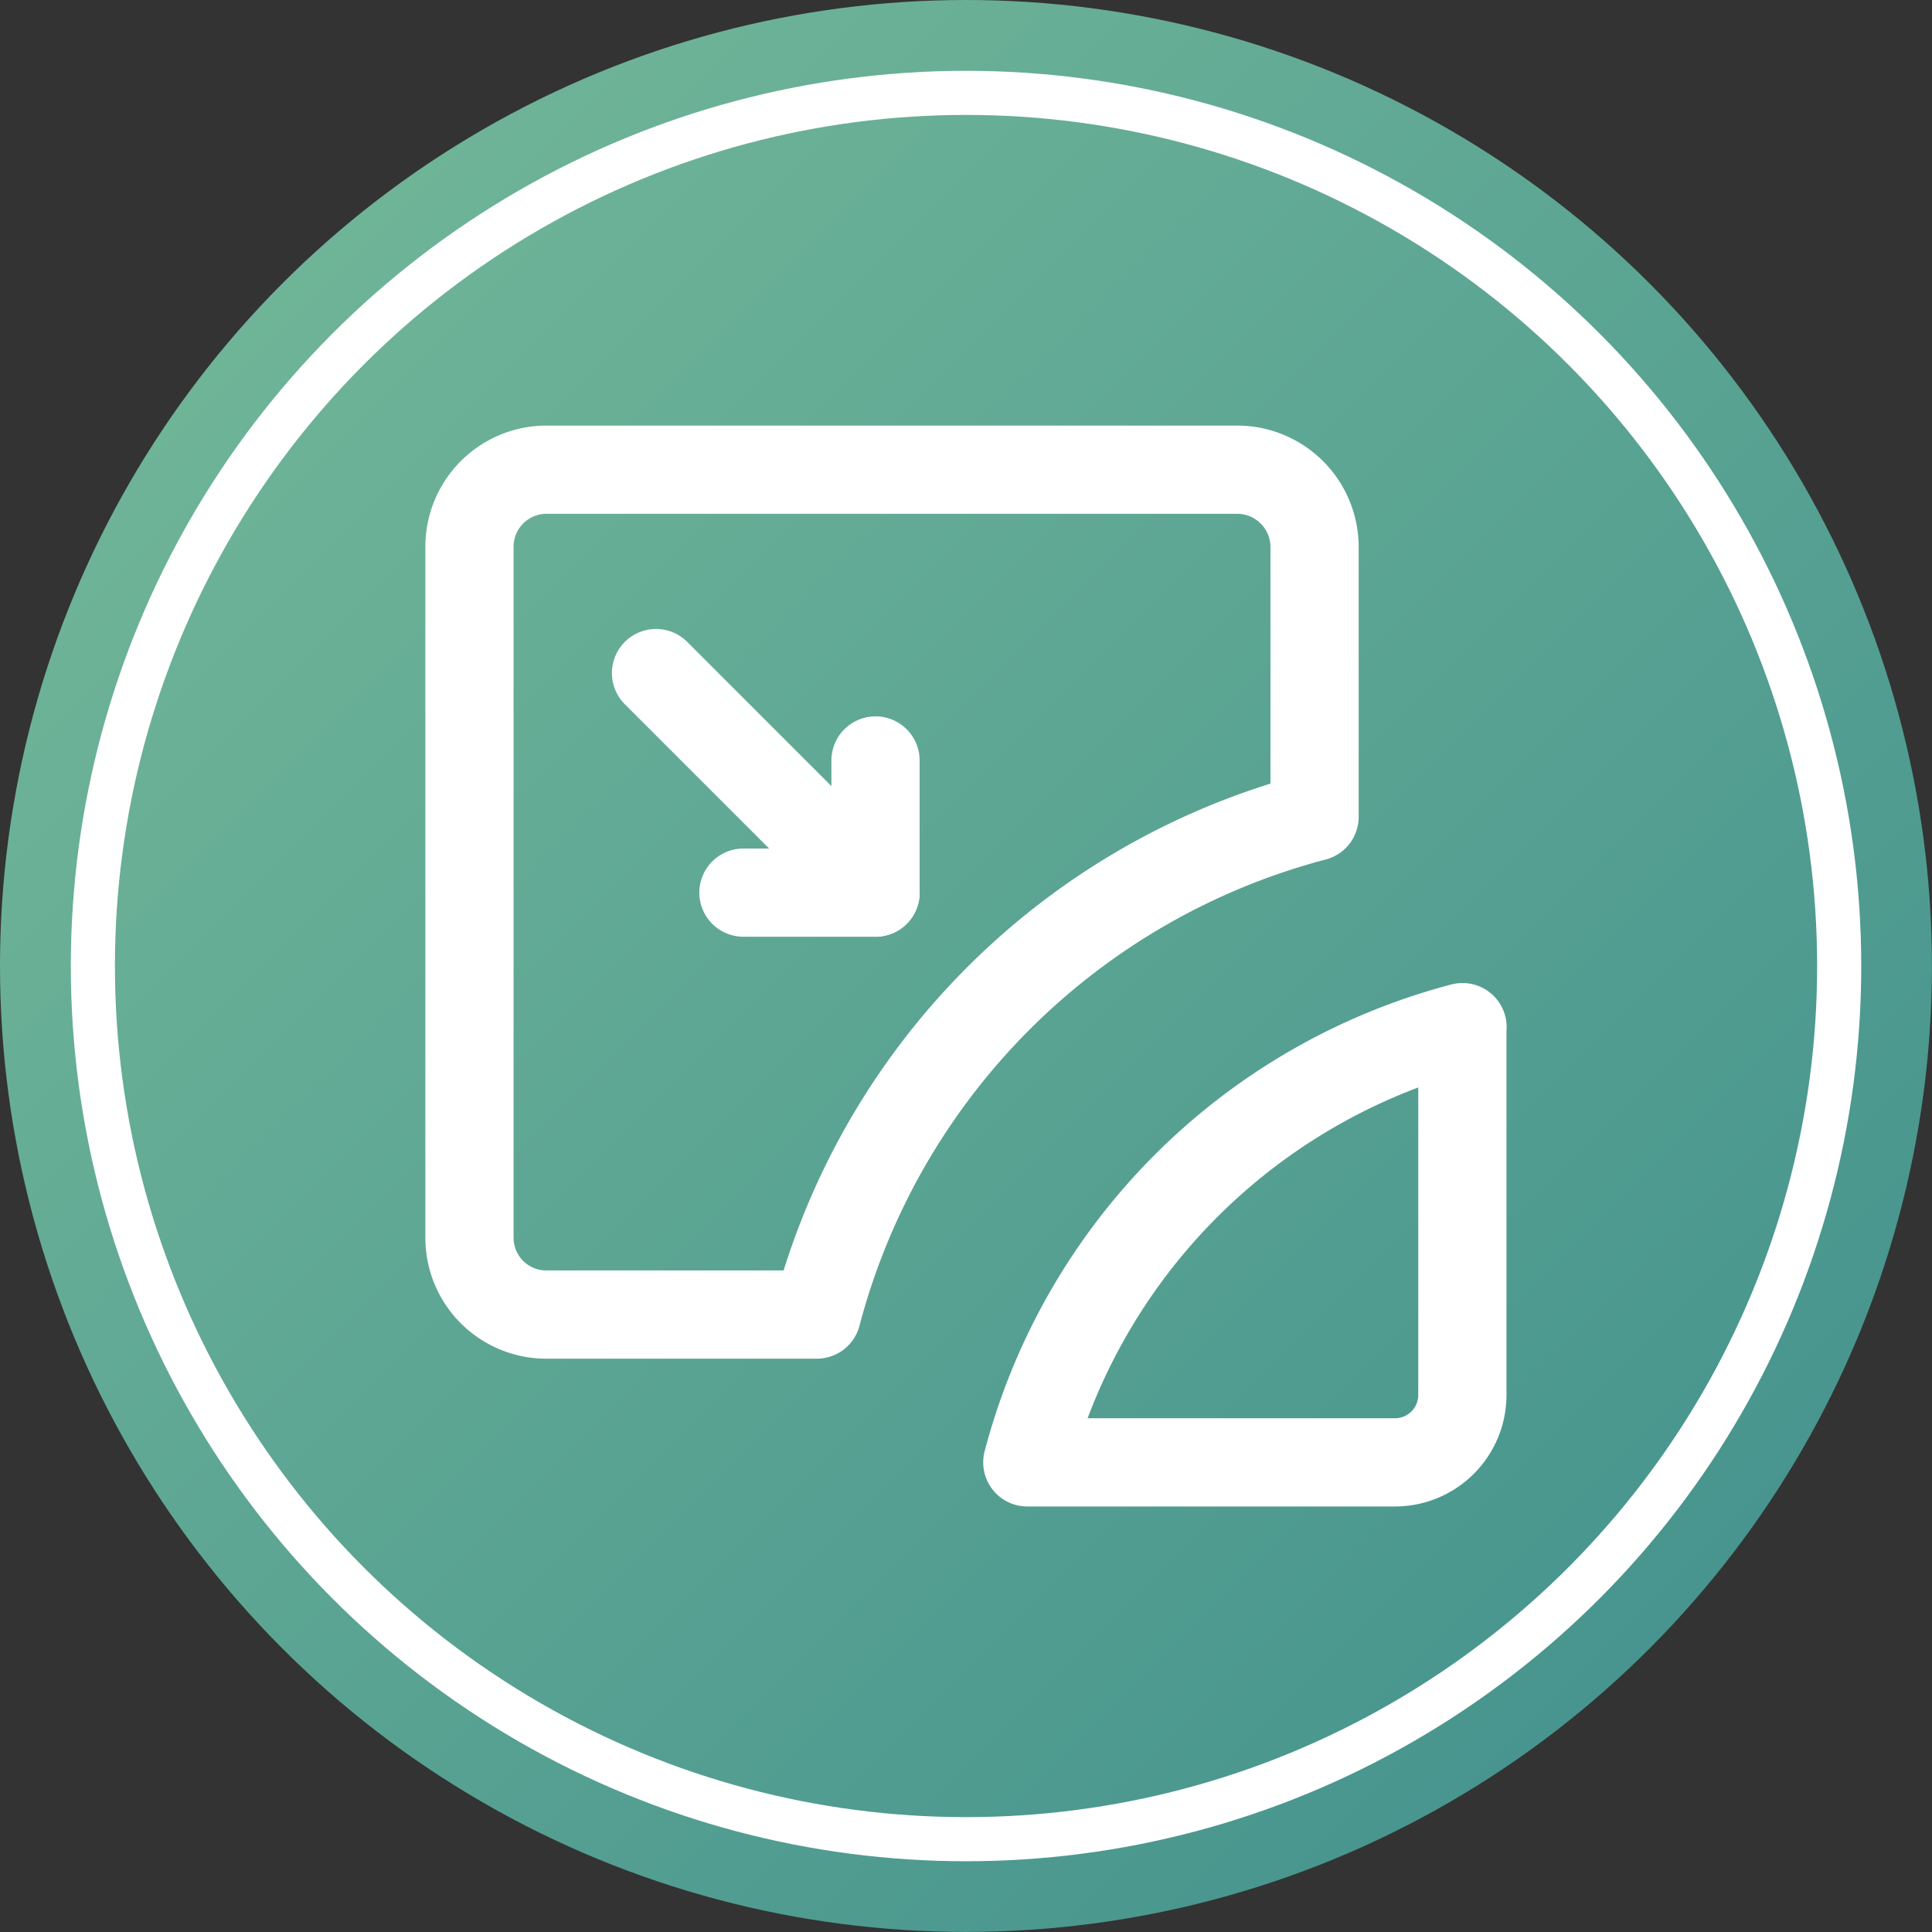
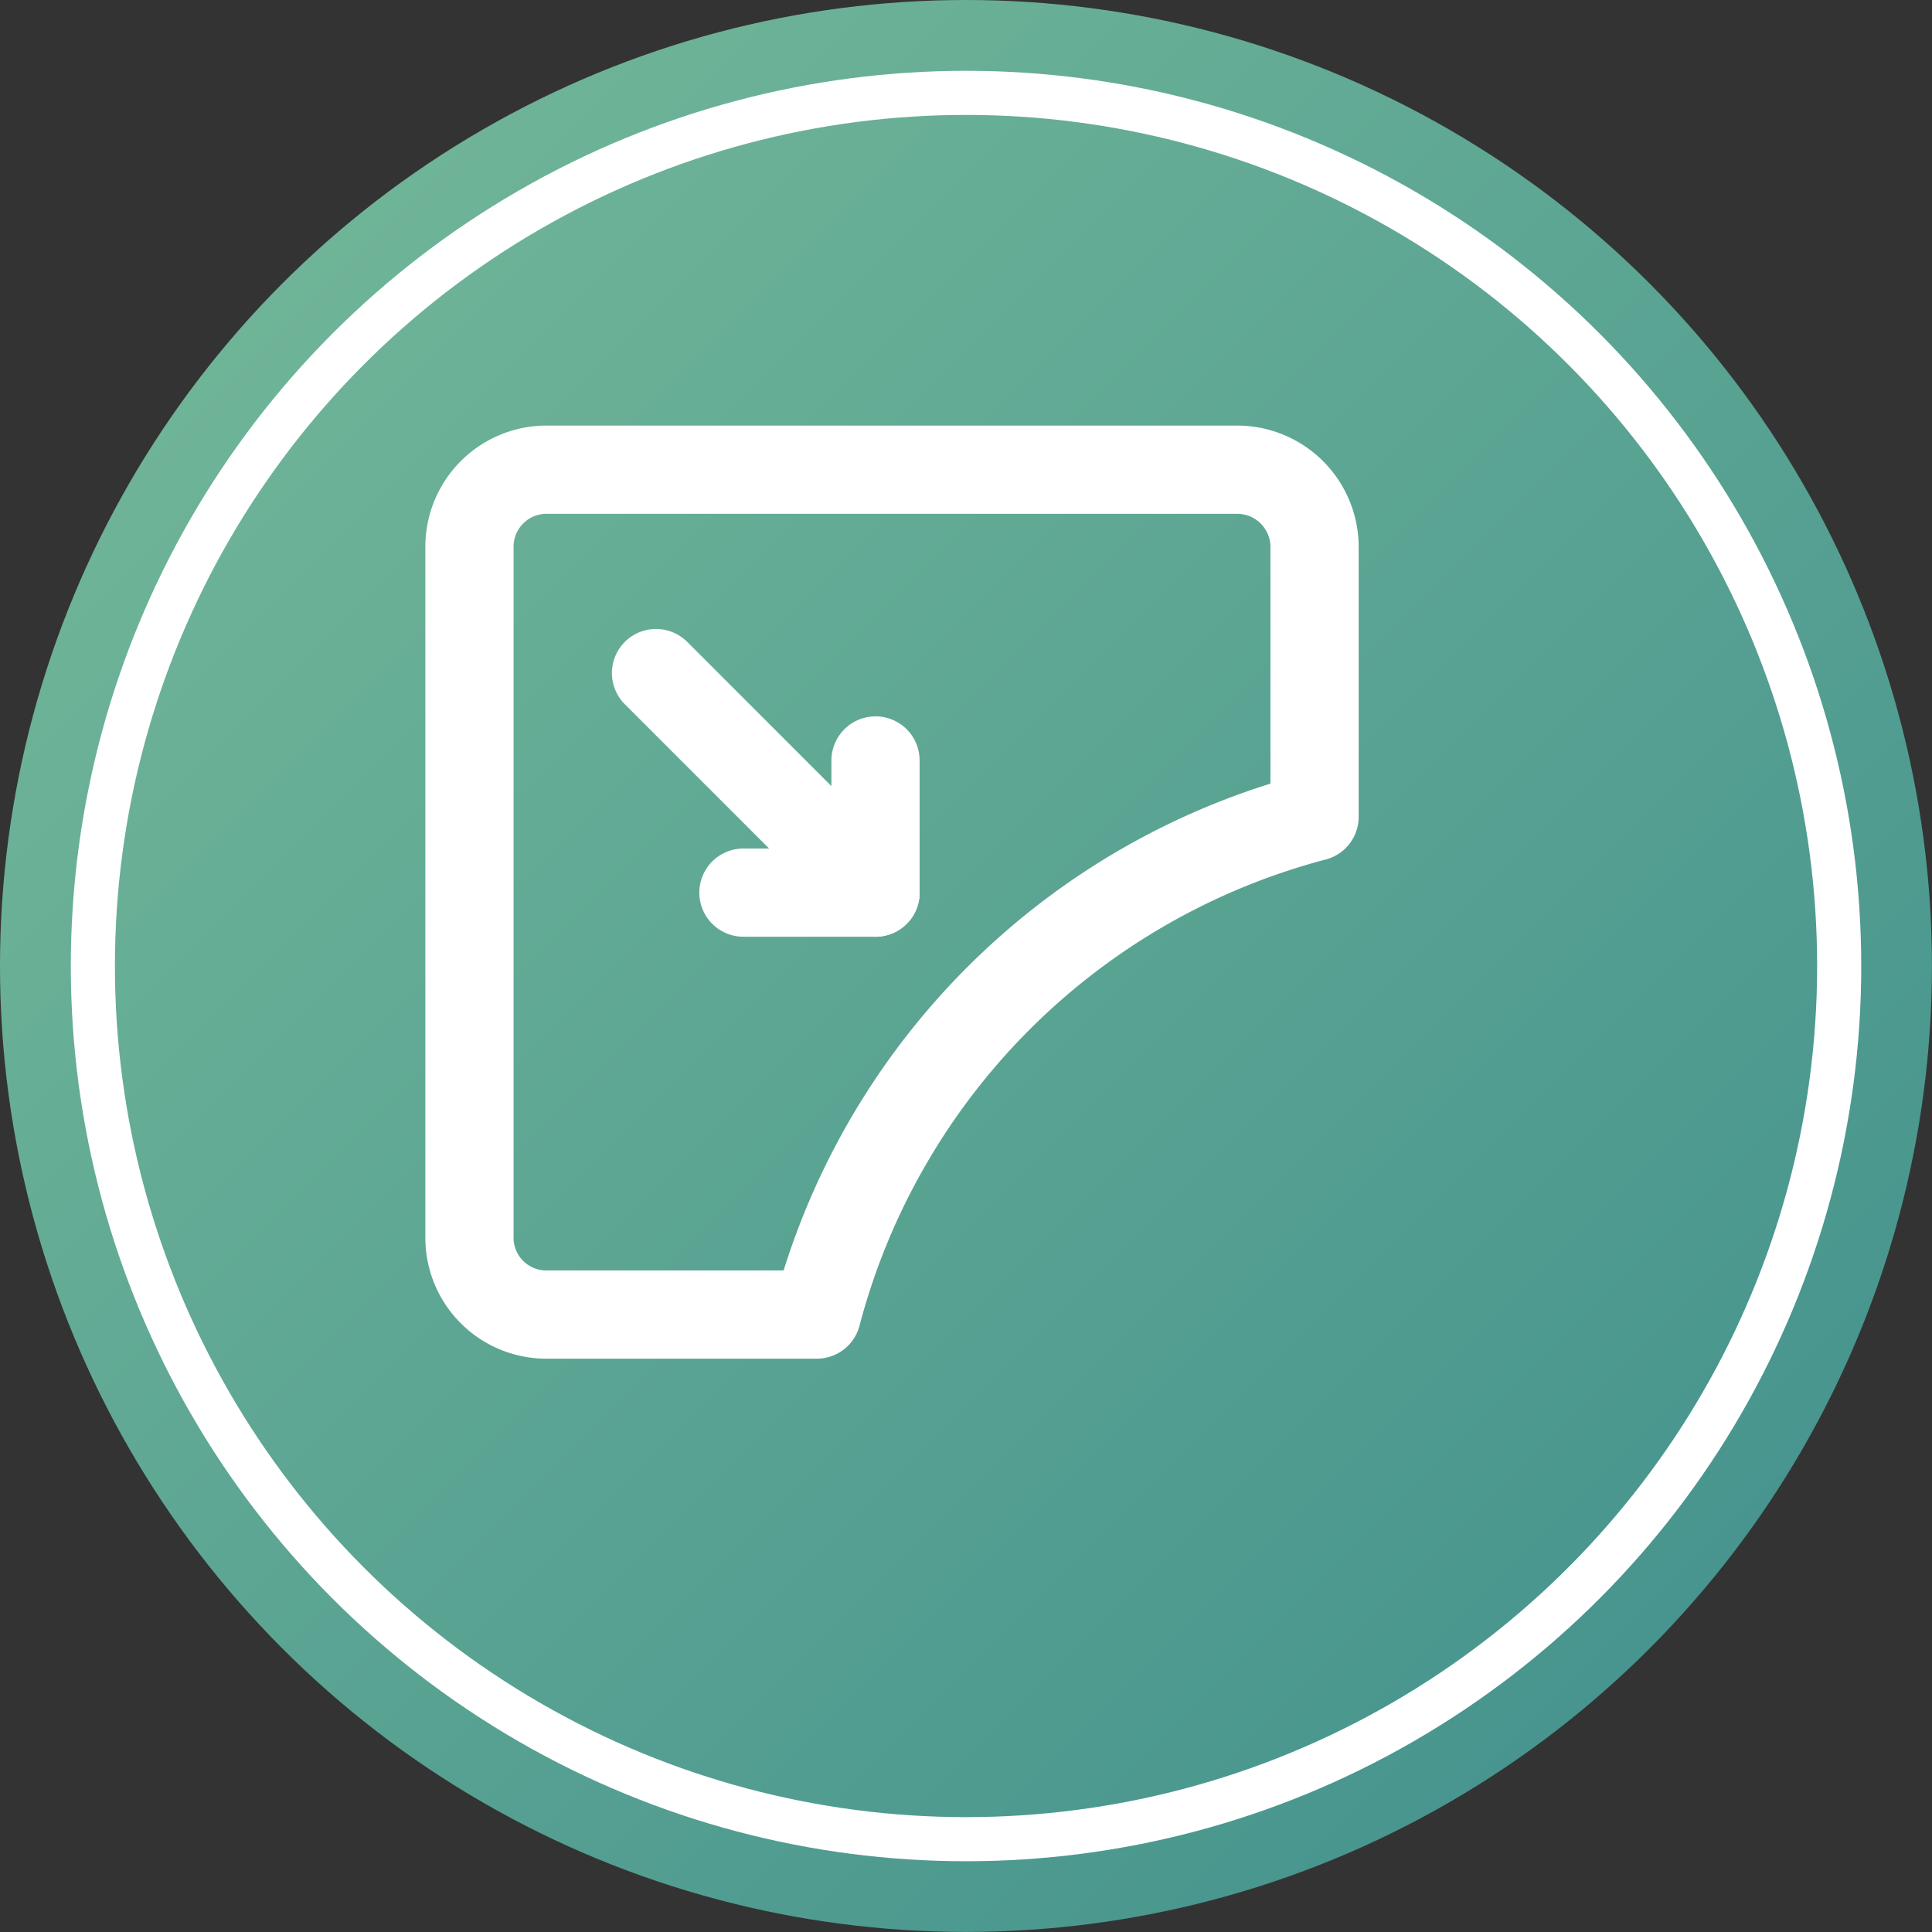
<svg xmlns="http://www.w3.org/2000/svg" id="carve-out" width="32.849" height="32.849" viewBox="0 0 32.849 32.849">
  <rect x="0" y="0" width="32.849" height="32.849" fill="#333333" stroke="none" />
  <defs>
    <linearGradient id="linear-gradient" x1="0.036" y1="0.036" x2="0.964" y2="0.964" gradientUnits="objectBoundingBox">
      <stop offset="0" stop-color="#75b999" />
      <stop offset="1" stop-color="#41908d" />
    </linearGradient>
  </defs>
  <g id="Group_1981" data-name="Group 1981" transform="translate(0 0)">
    <g id="Group_1978" data-name="Group 1978">
      <ellipse id="Ellipse_2003" data-name="Ellipse 2003" cx="16.424" cy="16.424" rx="16.424" ry="16.424" fill="url(#linear-gradient)" />
      <ellipse id="Ellipse_2004" data-name="Ellipse 2004" cx="14.846" cy="14.846" rx="14.846" ry="14.846" transform="translate(1.579 1.579)" fill="none" stroke="#fff" stroke-miterlimit="10" stroke-width="0.75" />
    </g>
    <g id="Group_1980" data-name="Group 1980" transform="translate(7.986 7.986)">
      <g id="Group_1979" data-name="Group 1979" transform="translate(3.168 3.458)">
        <path id="Path_28549" data-name="Path 28549" d="M22.378,20.593V22.84H20.132" transform="translate(-18.646 -19.107)" fill="none" stroke="#fff" stroke-linecap="round" stroke-linejoin="round" stroke-width="1.5" />
        <line id="Line_209" data-name="Line 209" x1="3.733" y1="3.733" fill="none" stroke="#fff" stroke-linecap="round" stroke-linejoin="round" stroke-width="1.5" />
      </g>
      <path id="Path_28550" data-name="Path 28550" d="M27.084,14.031v4.59a11.875,11.875,0,0,0-8.463,8.463h-4.6a1.306,1.306,0,0,1-1.306-1.312V14.031a1.31,1.31,0,0,1,1.306-1.312H25.772A1.316,1.316,0,0,1,27.084,14.031Z" transform="translate(-12.719 -12.719)" fill="none" stroke="#fff" stroke-linecap="round" stroke-linejoin="round" stroke-width="1.5" />
-       <path id="Path_28551" data-name="Path 28551" d="M35.216,27.819v6.25a1.146,1.146,0,0,1-1.147,1.147h-6.25a10.379,10.379,0,0,1,7.4-7.4Z" transform="translate(-18.338 -18.338)" fill="none" stroke="#fff" stroke-linecap="round" stroke-linejoin="round" stroke-width="1.5" />
    </g>
  </g>
</svg>